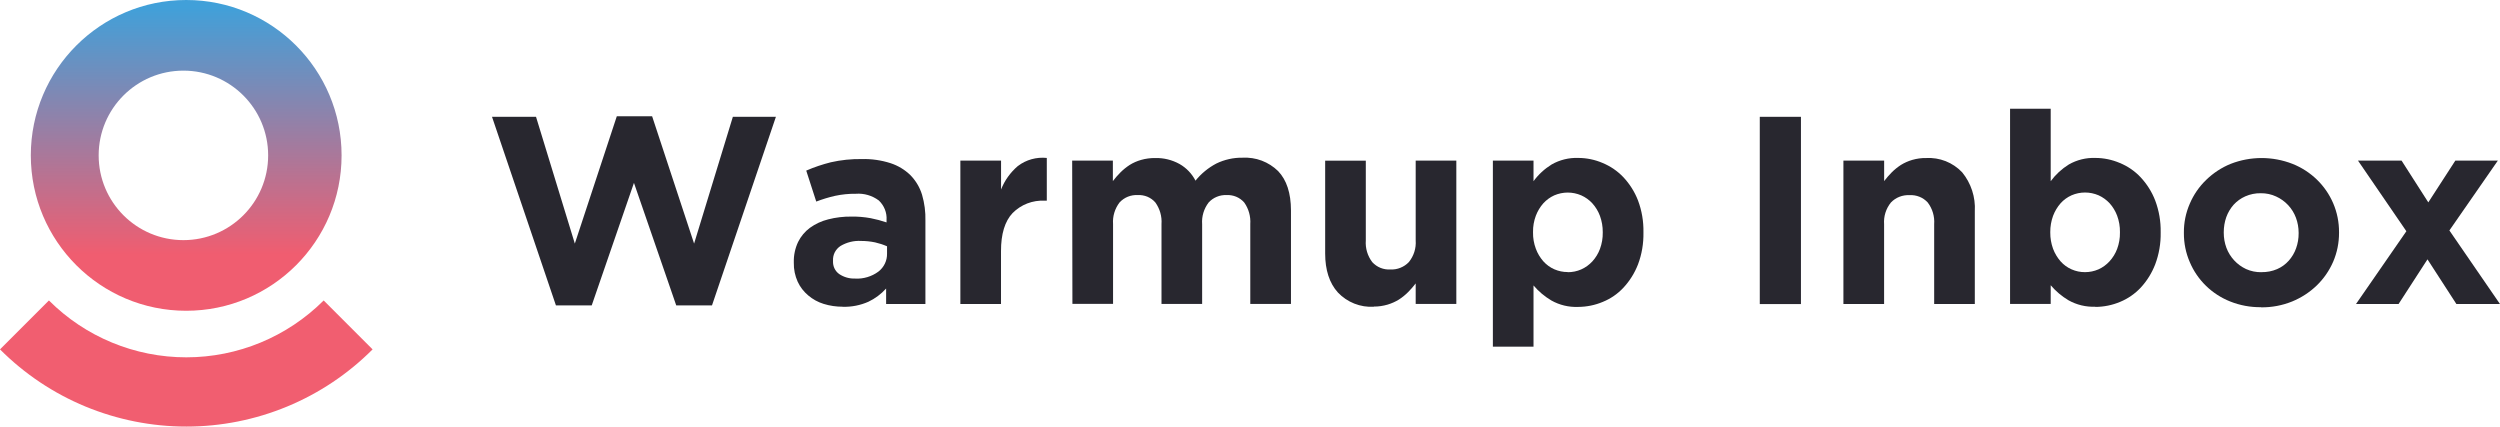
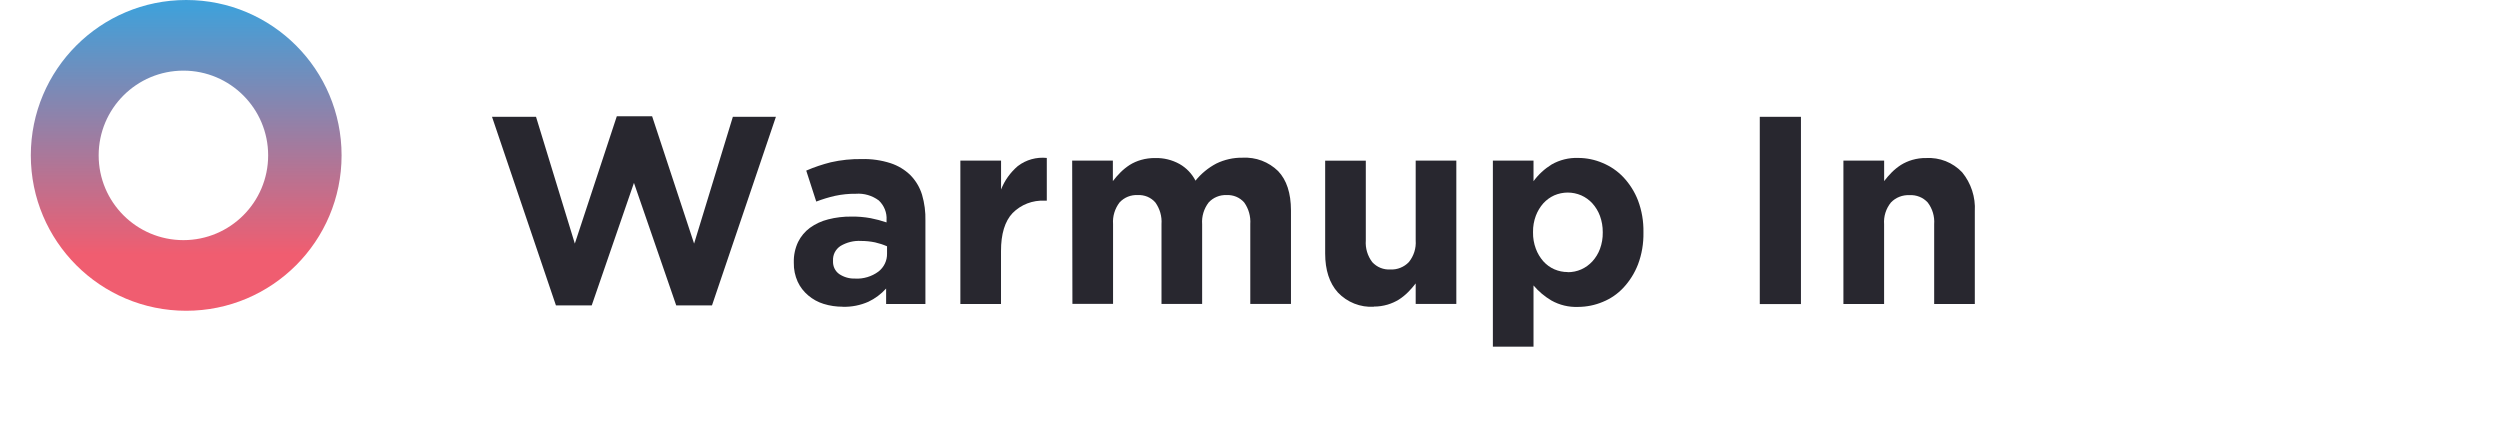
<svg xmlns="http://www.w3.org/2000/svg" id="Vrstva_1" version="1.1" viewBox="0 0 519.2 88.6">
  <defs>
    <style>
      .st0 {
        fill: #f15e70;
      }

      .st1 {
        fill: url(#linear-gradient);
      }

      .st2 {
        fill: #28272f;
      }
    </style>
    <linearGradient id="linear-gradient" x1="38.67" y1="-225.32" x2="38.67" y2="-276.66" gradientTransform="translate(0 -223.85) scale(1 -1)" gradientUnits="userSpaceOnUse">
      <stop offset="0" stop-color="#41a0d9" />
      <stop offset="1" stop-color="#f05d70" />
    </linearGradient>
  </defs>
  <g>
    <path class="st2" d="M102.15,24.26h9.17l8.06,26.33,8.72-26.45h7.33l8.72,26.45,8.05-26.33h8.94l-13.27,39.16h-7.43l-8.78-25.44-8.77,25.44h-7.44l-13.27-39.16Z" />
    <path class="st2" d="M177.58,57.86c1.73.09,3.44-.42,4.83-1.44.58-.44,1.05-1.02,1.36-1.67.32-.66.47-1.38.45-2.1v-1.5c-.8-.35-1.63-.62-2.47-.81-.96-.2-1.94-.3-2.92-.3-1.5-.09-2.98.28-4.27,1.04-.5.33-.91.78-1.19,1.31-.27.53-.4,1.13-.37,1.73v.12c-.02.52.08,1.03.3,1.5.22.46.56.87.98,1.17.98.66,2.15.99,3.34.94l-.03.02ZM175.02,63.7c-1.35,0-2.69-.19-3.97-.59-1.17-.36-2.26-.96-3.19-1.75-.93-.78-1.69-1.75-2.2-2.86-.55-1.23-.83-2.57-.8-3.92v-.11c-.04-1.46.27-2.91.89-4.22.57-1.16,1.42-2.17,2.46-2.94,1.14-.82,2.42-1.41,3.78-1.75,1.58-.41,3.22-.6,4.85-.58,1.33-.02,2.66.09,3.97.33,1.12.22,2.23.51,3.31.88v-.5c.05-.76-.07-1.51-.35-2.21-.28-.7-.71-1.33-1.26-1.85-1.37-1.02-3.06-1.52-4.77-1.39-1.45-.02-2.9.13-4.31.43-1.33.3-2.63.7-3.91,1.19l-2.08-6.43c1.65-.72,3.36-1.29,5.1-1.73,2.11-.48,4.28-.7,6.45-.67,2.02-.05,4.04.24,5.97.86,1.53.5,2.93,1.34,4.09,2.46,1.13,1.15,1.97,2.55,2.44,4.09.51,1.75.75,3.57.7,5.4v17.3h-8.16v-3.22c-1.04,1.15-2.29,2.09-3.69,2.75-1.66.73-3.46,1.09-5.28,1.04h-.03Z" />
    <path class="st2" d="M199.46,33.36h8.44v6c.74-1.89,1.95-3.57,3.5-4.89,1.72-1.3,3.86-1.89,6-1.67v8.88h-.45c-1.22-.07-2.45.13-3.6.57-1.14.44-2.18,1.12-3.05,1.99-1.61,1.71-2.42,4.35-2.41,7.94v10.96h-8.44v-29.77Z" />
    <path class="st2" d="M222.68,33.36h8.44v4.25c.49-.64,1.02-1.25,1.59-1.82.58-.58,1.22-1.09,1.91-1.54.73-.46,1.53-.8,2.36-1.04.95-.27,1.93-.4,2.91-.39,1.77-.05,3.53.38,5.08,1.24,1.42.81,2.57,2.01,3.31,3.46,1.18-1.47,2.66-2.68,4.33-3.56,1.69-.82,3.56-1.24,5.44-1.21,1.36-.07,2.72.13,3.99.61,1.27.48,2.43,1.22,3.4,2.17,1.77,1.85,2.66,4.57,2.67,8.16v19.43h-8.45v-16.57c.11-1.6-.33-3.2-1.27-4.51-.46-.52-1.02-.92-1.66-1.19-.64-.26-1.32-.38-2.01-.34-.69-.03-1.38.09-2.02.36-.64.26-1.21.66-1.68,1.17-.99,1.29-1.48,2.89-1.36,4.51v16.57h-8.44v-16.57c.12-1.61-.34-3.2-1.28-4.51-.45-.52-1.02-.92-1.65-1.19-.64-.26-1.32-.38-2.01-.34-.7-.04-1.4.08-2.05.34-.65.26-1.23.67-1.71,1.18-.99,1.29-1.48,2.89-1.36,4.51v16.57h-8.44l-.05-29.77Z" />
    <path class="st2" d="M285.33,63.7c-1.39.09-2.78-.14-4.07-.65-1.29-.51-2.45-1.3-3.41-2.31-1.76-1.95-2.64-4.66-2.64-8.11v-19.27h8.44v16.57c-.12,1.62.36,3.22,1.34,4.51.48.52,1.06.93,1.71,1.19.65.26,1.36.38,2.06.33.71.04,1.42-.08,2.08-.35.66-.26,1.26-.67,1.75-1.18,1.03-1.27,1.54-2.88,1.42-4.51v-16.57h8.44v29.77h-8.44v-4.26c-.49.64-1.02,1.25-1.59,1.82-.58.58-1.22,1.1-1.91,1.54-.73.45-1.51.79-2.33,1.04-.93.27-1.9.42-2.87.41Z" />
    <path class="st2" d="M325.59,56.53c.97,0,1.92-.19,2.8-.58.88-.39,1.66-.96,2.31-1.66.69-.76,1.22-1.63,1.58-2.59.4-1.09.6-2.24.58-3.39v-.1c.01-1.15-.19-2.29-.58-3.37-.36-.96-.89-1.85-1.58-2.61-.65-.71-1.43-1.27-2.31-1.66-.88-.38-1.84-.58-2.8-.58s-1.92.2-2.8.58c-.87.39-1.64.96-2.28,1.66-.67.76-1.19,1.63-1.55,2.58-.4,1.08-.6,2.22-.58,3.37v.1c-.02,1.15.18,2.29.58,3.37.35.96.88,1.84,1.55,2.61.64.71,1.42,1.29,2.3,1.67s1.83.58,2.78.57v.03ZM310.04,33.36h8.44v4.27c1.02-1.39,2.29-2.56,3.76-3.47,1.68-.96,3.59-1.43,5.53-1.36,1.74,0,3.46.36,5.05,1.04,1.64.68,3.12,1.69,4.33,2.97,1.31,1.4,2.34,3.03,3.03,4.82.79,2.1,1.17,4.34,1.13,6.59v.1c.04,2.25-.34,4.49-1.13,6.59-.69,1.78-1.71,3.42-3.01,4.82-1.2,1.29-2.67,2.31-4.31,2.97-1.61.68-3.35,1.03-5.1,1.04-1.95.08-3.88-.38-5.58-1.34-1.4-.83-2.65-1.88-3.7-3.12v12.72h-8.44v-38.66Z" />
    <path class="st2" d="M374.02,24.26h-8.55v38.89h8.55V24.26Z" />
    <path class="st2" d="M382.85,33.36h8.45v4.25c.49-.64,1.01-1.25,1.58-1.82.58-.58,1.22-1.09,1.91-1.54.73-.45,1.52-.8,2.34-1.04.94-.27,1.91-.41,2.88-.39,1.39-.08,2.77.14,4.07.65,1.29.51,2.45,1.3,3.41,2.3,1.87,2.28,2.81,5.17,2.64,8.11v19.25h-8.44v-16.57c.12-1.62-.36-3.22-1.34-4.51-.48-.52-1.06-.93-1.72-1.19-.66-.26-1.36-.38-2.07-.33-.71-.04-1.43.08-2.09.34-.67.26-1.27.67-1.76,1.18-1.03,1.27-1.54,2.88-1.42,4.51v16.57h-8.45v-29.77Z" />
-     <path class="st2" d="M433,56.52c.97,0,1.92-.19,2.81-.58.87-.39,1.65-.96,2.29-1.66.69-.75,1.23-1.63,1.59-2.59.4-1.08.6-2.23.58-3.39v-.1c.02-1.16-.18-2.31-.58-3.4-.36-.95-.88-1.83-1.56-2.58-.65-.7-1.43-1.27-2.3-1.66-.89-.38-1.84-.58-2.81-.58s-1.92.2-2.8.58c-.87.39-1.65.95-2.28,1.66-.67.77-1.2,1.65-1.56,2.61-.39,1.08-.59,2.22-.58,3.37v.1c-.01,1.15.19,2.29.58,3.37.36.96.89,1.84,1.56,2.61.63.71,1.41,1.28,2.28,1.66.88.39,1.84.59,2.8.58h-.03ZM435.16,63.7c-1.95.08-3.88-.39-5.58-1.34-1.39-.83-2.64-1.88-3.69-3.12v3.88h-8.44V22.58h8.44v15.05c1.02-1.38,2.29-2.56,3.76-3.47,1.68-.96,3.58-1.43,5.52-1.36,1.74,0,3.46.36,5.06,1.04,1.64.67,3.12,1.68,4.33,2.97,1.31,1.4,2.34,3.03,3.03,4.82.79,2.1,1.18,4.34,1.14,6.59v.1c.04,2.25-.35,4.49-1.14,6.59-.69,1.78-1.7,3.42-3,4.82-1.21,1.29-2.67,2.3-4.3,2.97-1.62.68-3.36,1.03-5.12,1.04v-.06h0Z" />
-     <path class="st2" d="M469.66,56.52c1.12.02,2.23-.19,3.25-.63.92-.4,1.74-.99,2.41-1.74.67-.75,1.19-1.62,1.53-2.58.36-1,.54-2.06.53-3.12v-.11c0-1.07-.19-2.13-.56-3.12-.36-.97-.91-1.86-1.61-2.61-.71-.76-1.56-1.37-2.5-1.8-.99-.46-2.07-.69-3.17-.68-1.12-.02-2.22.2-3.24.65-.92.41-1.74,1-2.42,1.74-.67.76-1.19,1.64-1.53,2.59-.35,1-.52,2.06-.52,3.12v.11c0,1.06.18,2.12.55,3.12.36.97.91,1.85,1.61,2.61s1.54,1.37,2.48,1.81c1,.45,2.09.67,3.19.65ZM469.54,63.8c-2.19.02-4.35-.38-6.38-1.19-1.86-.74-3.57-1.84-5.01-3.24-1.44-1.4-2.59-3.07-3.37-4.92-.83-1.9-1.24-3.95-1.23-6.03v-.11c-.02-2.07.4-4.12,1.23-6.02.79-1.85,1.94-3.52,3.39-4.92,1.47-1.43,3.2-2.57,5.1-3.34,4.12-1.61,8.7-1.61,12.83,0,1.9.75,3.62,1.87,5.08,3.28,1.43,1.39,2.58,3.05,3.37,4.89.82,1.9,1.23,3.96,1.22,6.03v.1c.01,2.07-.4,4.12-1.22,6.03-.8,1.84-1.95,3.51-3.39,4.91-1.48,1.43-3.22,2.56-5.12,3.34-2.04.83-4.24,1.24-6.44,1.22l-.05-.03Z" />
-     <path class="st2" d="M499.76,48.03l-10.05-14.67h9.05l5.55,8.67,5.61-8.67h8.83l-10.06,14.5,10.5,15.27h-9.05l-6-9.27-6,9.27h-8.84l10.45-15.1Z" />
  </g>
  <g>
-     <path class="st0" d="M10.16,62.4c7.57,7.57,17.83,11.81,28.53,11.81s20.96-4.25,28.53-11.81l10.16,10.16c-5.08,5.09-11.11,9.12-17.75,11.87-6.64,2.75-13.76,4.16-20.94,4.16s-14.3-1.42-20.94-4.16c-6.64-2.75-12.67-6.78-17.75-11.87l10.16-10.16Z" />
    <path class="st1" d="M38.67,0C20.85,0,6.4,14.45,6.4,32.27s14.45,32.27,32.27,32.27,32.27-14.45,32.27-32.27c0-17.82-14.45-32.27-32.27-32.27ZM38.09,49.87c-9.72,0-17.6-7.88-17.6-17.6s7.88-17.6,17.6-17.6,17.6,7.88,17.6,17.6-7.88,17.6-17.6,17.6Z" />
  </g>
</svg>